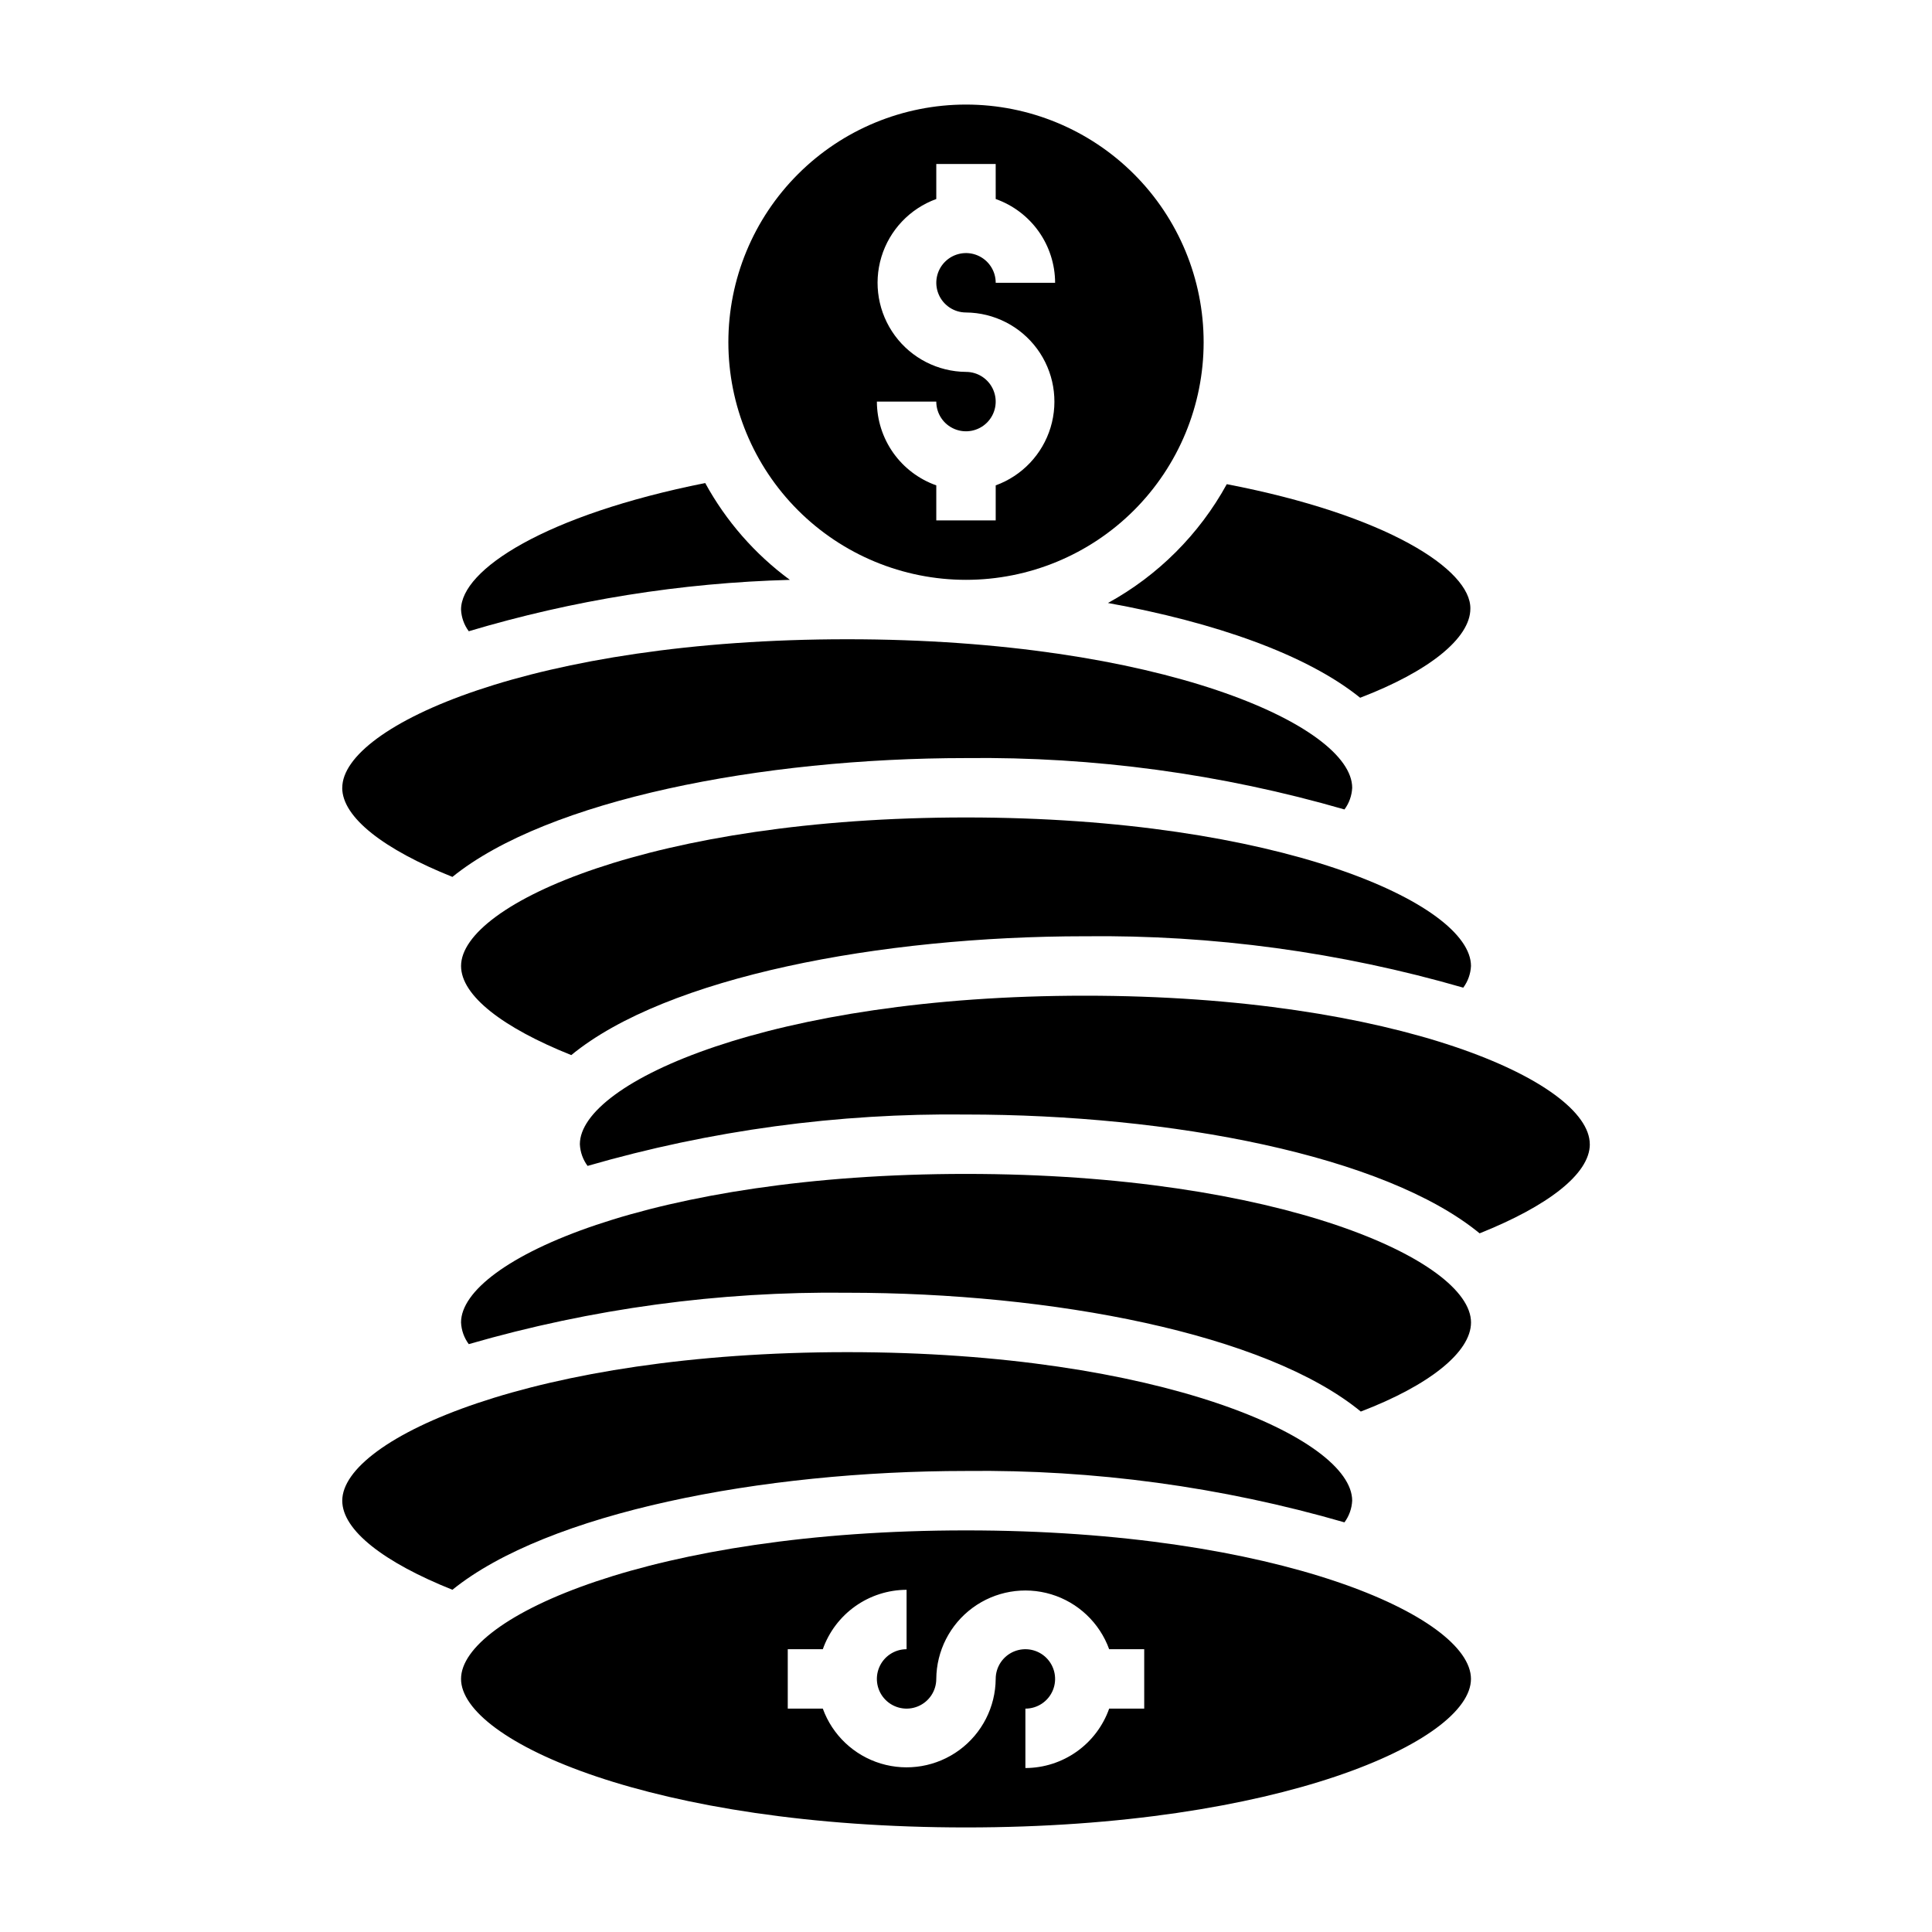
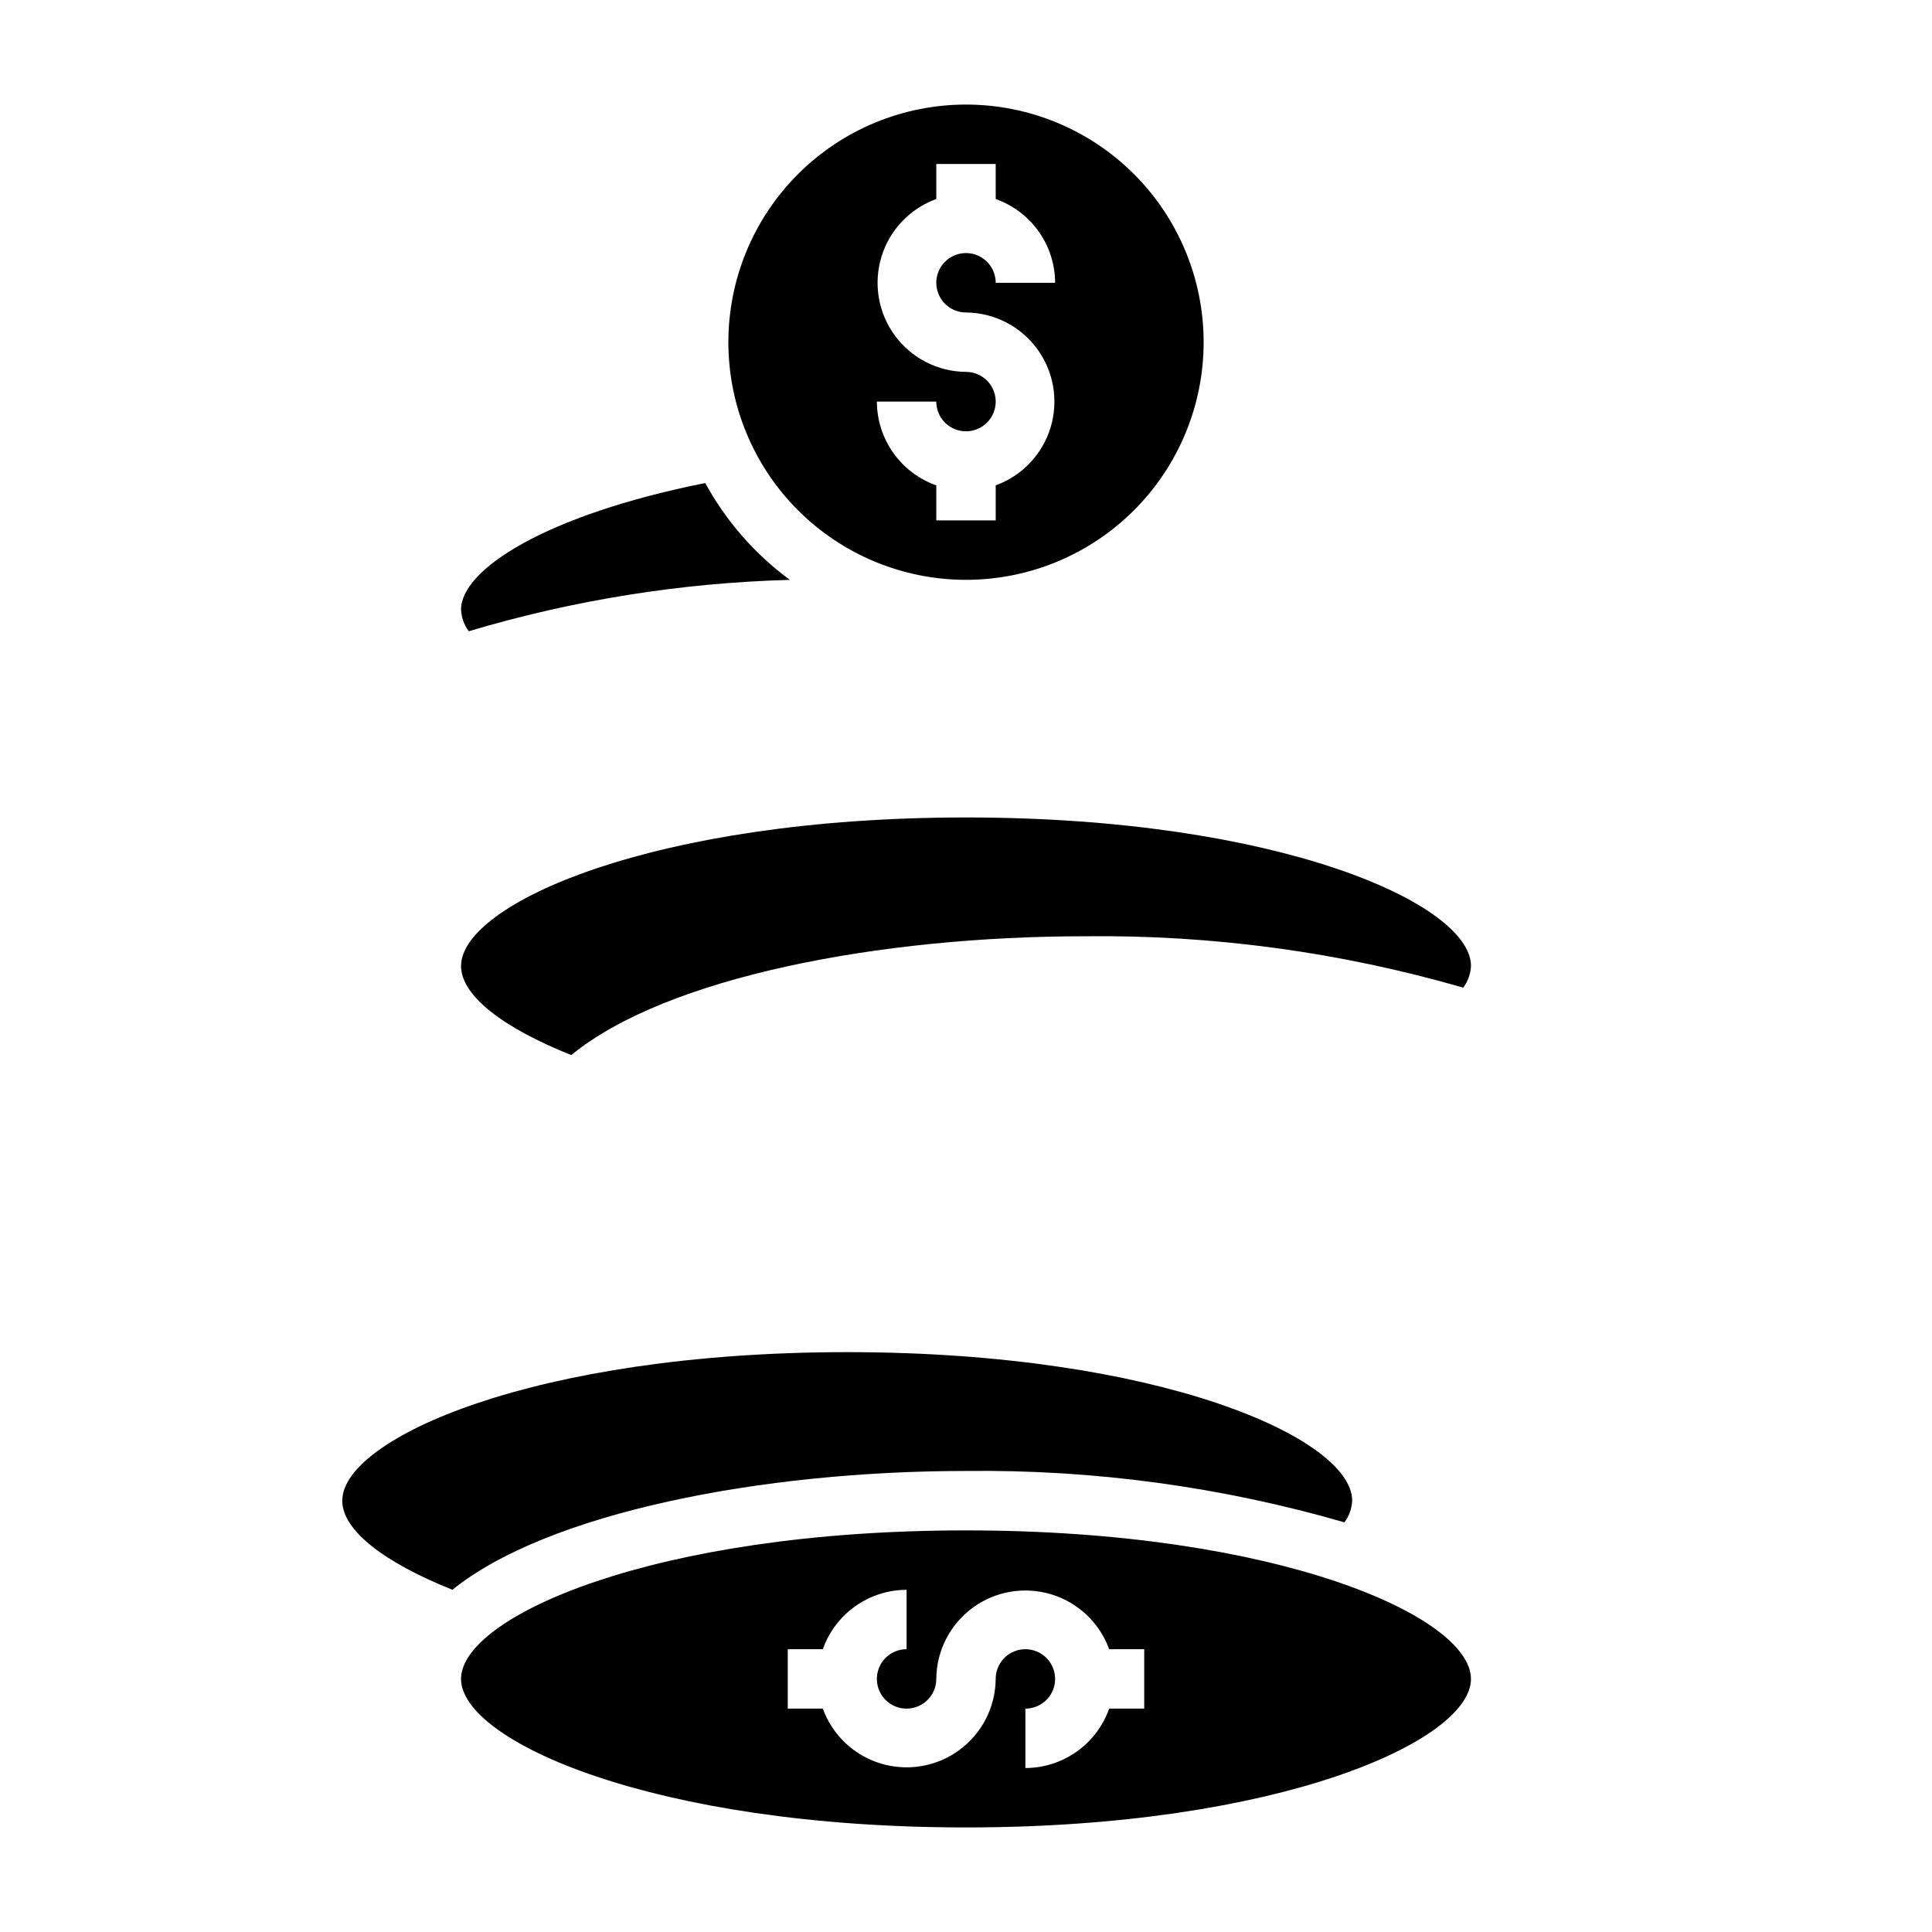
<svg xmlns="http://www.w3.org/2000/svg" fill="#000000" width="800px" height="800px" version="1.1" viewBox="144 144 512 512">
  <g>
-     <path d="m234.69 352.77c0 7.871 11.098 16.375 29.207 23.617 25.191-20.387 81.867-31.488 136.11-31.488 33.914-0.395 67.707 4.191 100.29 13.617 1.238-1.668 1.949-3.668 2.047-5.746 0-16.453-50.934-39.359-133.82-39.359-82.895 0-133.82 22.906-133.82 39.359z" />
    <path d="m266.18 305.54c0.094 2.074 0.809 4.074 2.047 5.746 27.645-8.258 56.254-12.836 85.094-13.617-9.262-6.816-16.918-15.574-22.434-25.664-42.508 8.5-64.707 22.984-64.707 33.535z" />
    <path d="m263.89 565.31c25.191-20.387 81.867-31.488 136.11-31.488h0.004c33.914-0.398 67.707 4.191 100.29 13.617 1.238-1.668 1.949-3.672 2.047-5.746 0-16.453-50.934-39.359-133.82-39.359s-133.82 22.906-133.82 39.359c0 7.871 11.098 16.375 29.203 23.617z" />
-     <path d="m469.11 272.31c-7.289 13.277-18.211 24.199-31.488 31.488 28.262 5.117 52.586 13.617 66.832 25.113 18.105-6.926 29.207-15.742 29.207-23.617 0.16-10.312-22.039-24.797-64.551-32.984z" />
    <path d="m400 171.71c-16.703 0-32.723 6.633-44.531 18.445-11.812 11.809-18.445 27.828-18.445 44.531 0 16.699 6.633 32.719 18.445 44.531 11.809 11.809 27.828 18.445 44.531 18.445 16.699 0 32.719-6.637 44.531-18.445 11.809-11.812 18.445-27.832 18.445-44.531 0-16.703-6.637-32.723-18.445-44.531-11.812-11.812-27.832-18.445-44.531-18.445zm0 55.105v-0.004c7.441 0.059 14.422 3.625 18.836 9.617 4.41 5.996 5.738 13.723 3.582 20.848-2.16 7.121-7.551 12.812-14.547 15.352v9.289h-15.746v-9.289c-4.594-1.625-8.57-4.629-11.391-8.602-2.816-3.977-4.34-8.727-4.352-13.598h15.742c0 3.184 1.918 6.055 4.859 7.273s6.328 0.543 8.582-1.707c2.25-2.25 2.922-5.637 1.703-8.578-1.215-2.941-4.086-4.859-7.269-4.859-7.445-0.059-14.426-3.621-18.84-9.617-4.41-5.996-5.738-13.723-3.582-20.844 2.16-7.125 7.551-12.816 14.547-15.355v-9.289h15.742l0.004 9.289c4.594 1.625 8.57 4.629 11.391 8.605 2.82 3.973 4.34 8.723 4.352 13.594h-15.742c0-3.184-1.918-6.055-4.859-7.273-2.941-1.219-6.328-0.543-8.578 1.707-2.254 2.254-2.926 5.637-1.707 8.578s4.09 4.859 7.273 4.859z" />
    <path d="m431.49 392.12c33.914-0.395 67.707 4.195 100.29 13.621 1.238-1.672 1.949-3.672 2.047-5.746 0-16.453-50.934-39.359-133.82-39.359s-133.82 22.906-133.82 39.359c0 7.871 11.098 16.375 29.207 23.617 25.188-20.707 81.867-31.492 136.11-31.492z" />
-     <path d="m400 455.1c-82.891 0-133.82 22.906-133.82 39.359 0.094 2.078 0.809 4.078 2.047 5.75 32.582-9.426 66.371-14.016 100.29-13.621 54.238 0 110.92 10.785 136.11 31.488 18.105-6.926 29.207-15.742 29.207-23.617 0-16.449-50.934-39.359-133.82-39.359z" />
-     <path d="m565.31 447.23c0-16.453-50.934-39.359-133.82-39.359s-133.82 22.906-133.82 39.359c0.094 2.078 0.809 4.078 2.043 5.746 32.586-9.426 66.375-14.012 100.29-13.617 54.238 0 110.92 10.785 136.11 31.488 18.105-7.242 29.207-15.746 29.207-23.617z" />
    <path d="m400 549.57c-82.891 0-133.82 22.906-133.82 39.359s50.934 39.359 133.82 39.359 133.82-22.906 133.82-39.359-50.934-39.359-133.82-39.359zm47.23 47.23-9.289 0.004c-1.625 4.594-4.629 8.57-8.602 11.391-3.977 2.816-8.727 4.34-13.598 4.352v-15.742c3.184 0 6.055-1.918 7.273-4.859 1.219-2.945 0.543-6.328-1.707-8.582-2.25-2.25-5.637-2.922-8.578-1.707-2.941 1.219-4.859 4.09-4.859 7.273-0.059 7.445-3.621 14.426-9.617 18.84-5.996 4.41-13.723 5.738-20.844 3.582-7.125-2.16-12.816-7.551-15.355-14.547h-9.289v-15.746h9.289c1.625-4.594 4.629-8.574 8.605-11.391 3.973-2.82 8.723-4.34 13.594-4.352v15.742c-3.184 0-6.055 1.918-7.273 4.859-1.219 2.941-0.543 6.328 1.707 8.578 2.254 2.254 5.637 2.926 8.578 1.707s4.859-4.09 4.859-7.273c0.059-7.441 3.625-14.422 9.617-18.836 5.996-4.414 13.723-5.738 20.848-3.582 7.121 2.16 12.812 7.551 15.352 14.547h9.289z" />
  </g>
</svg>